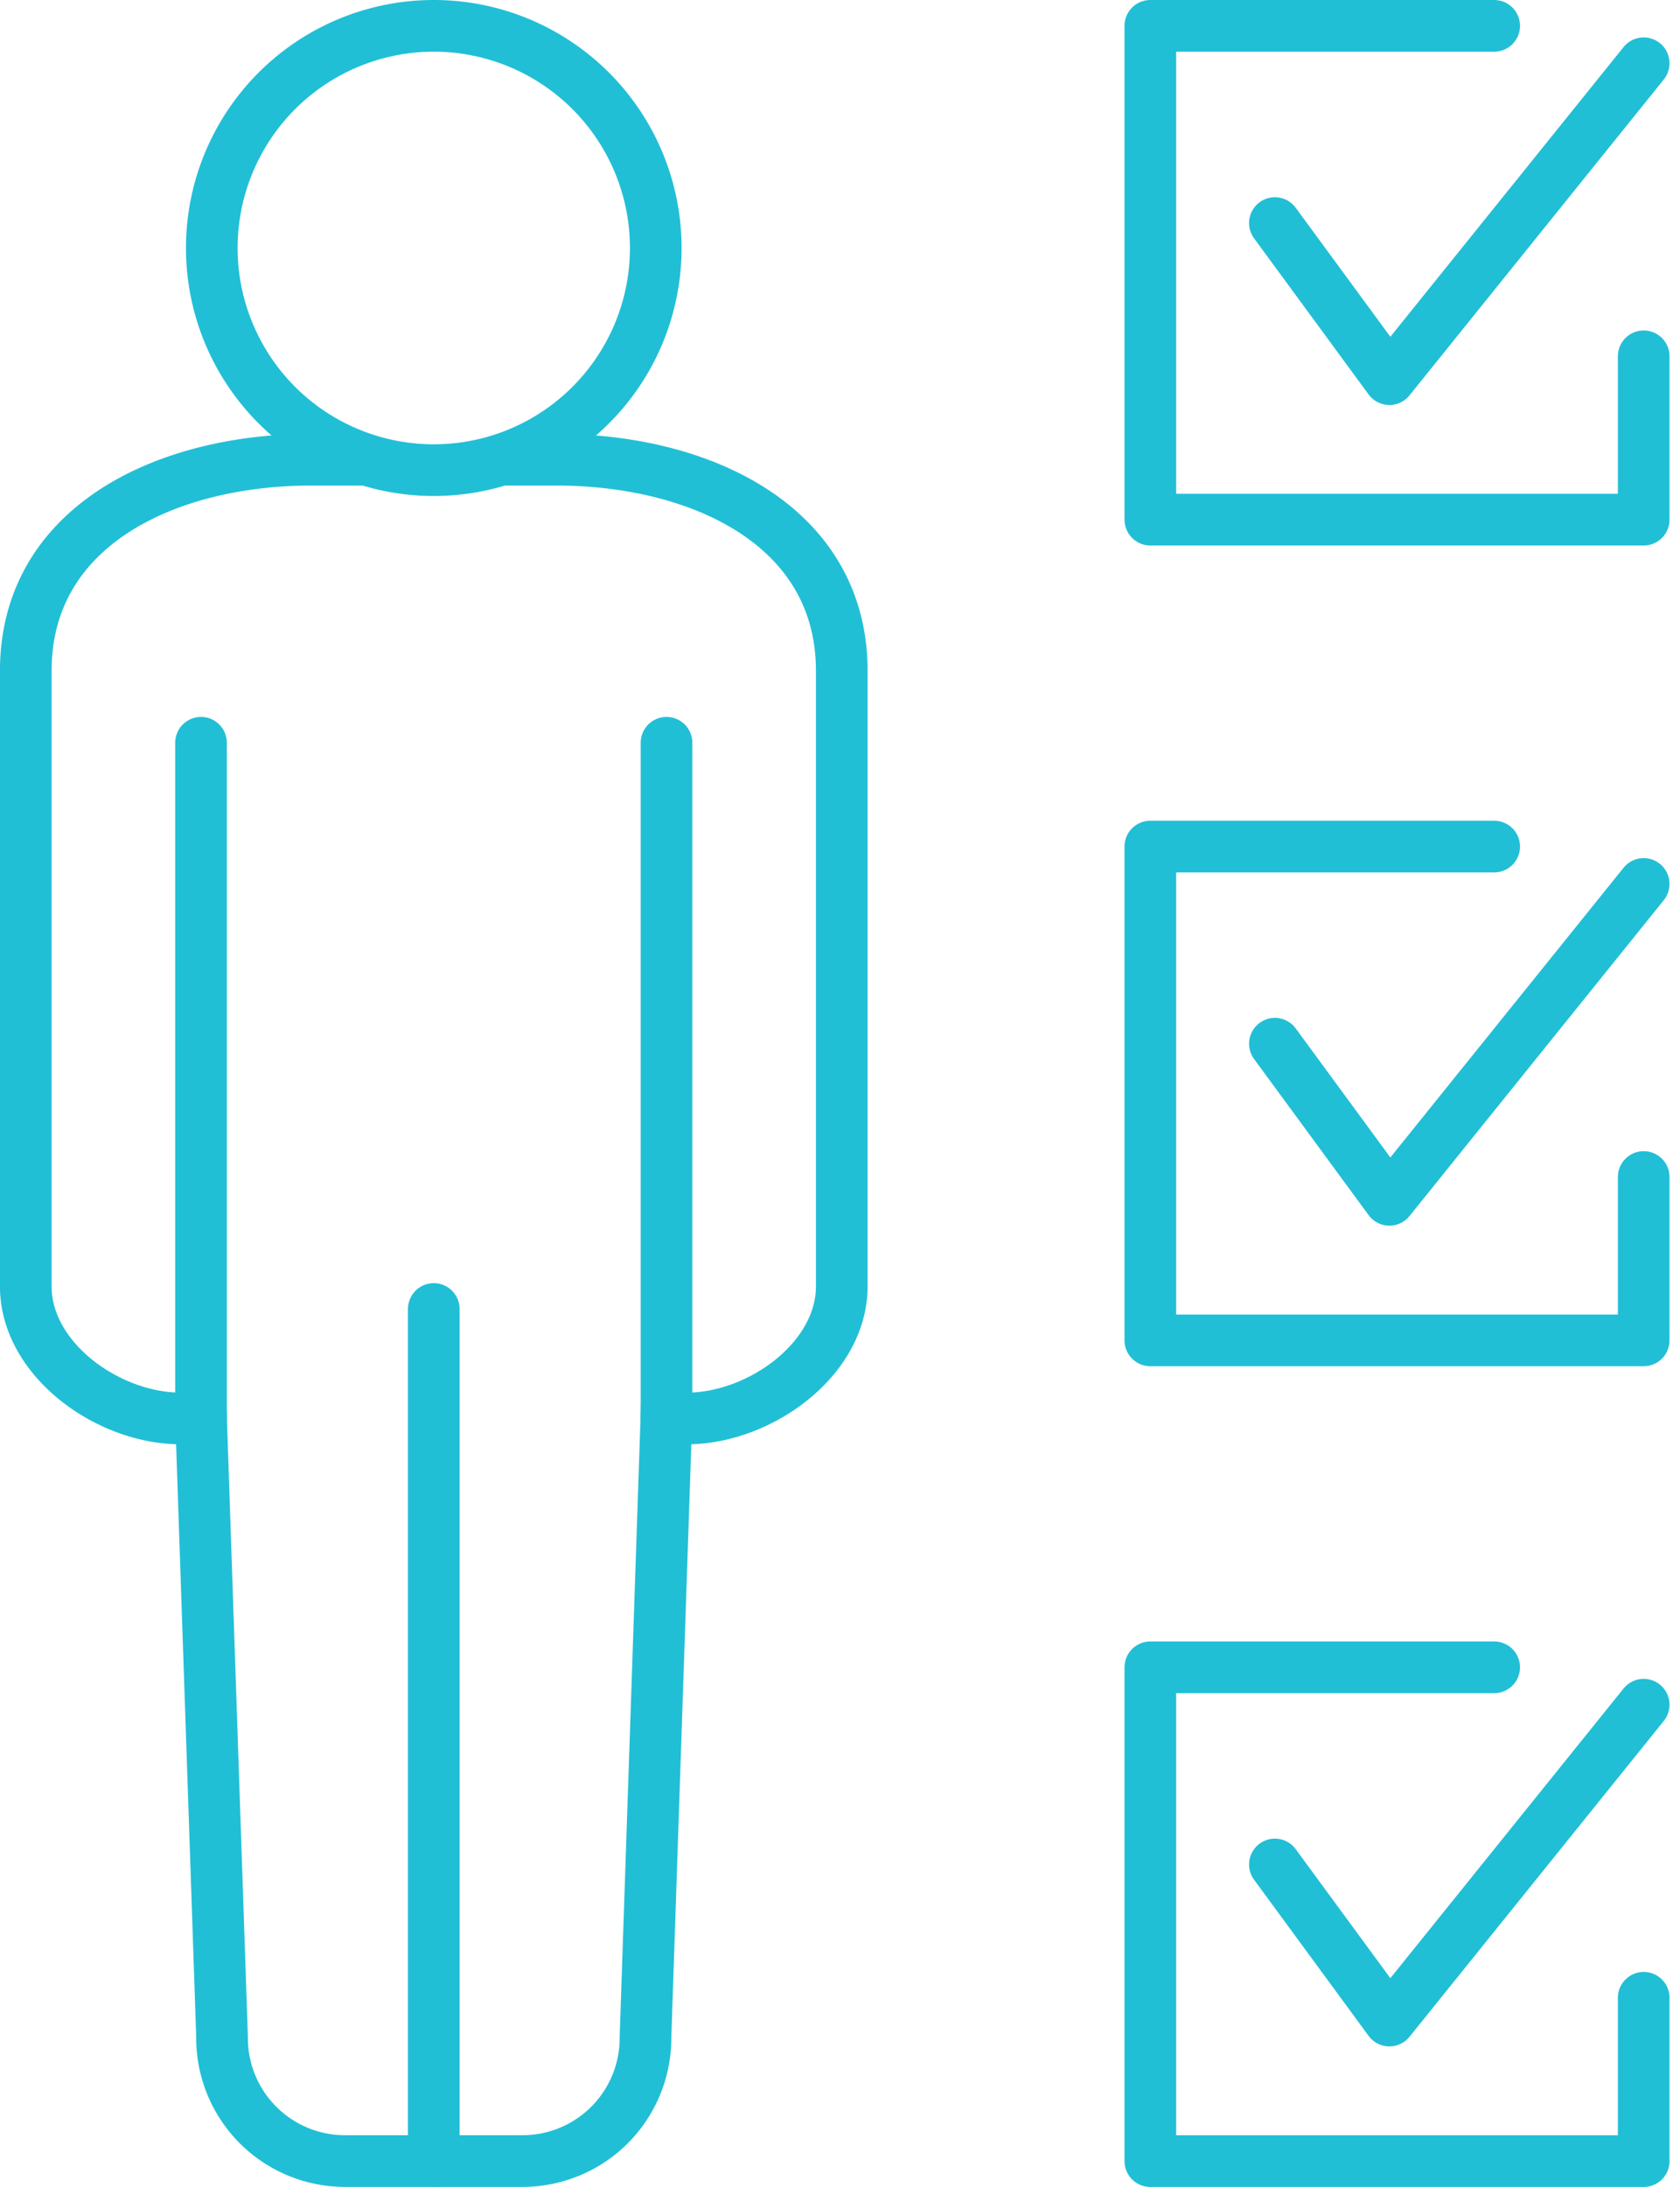
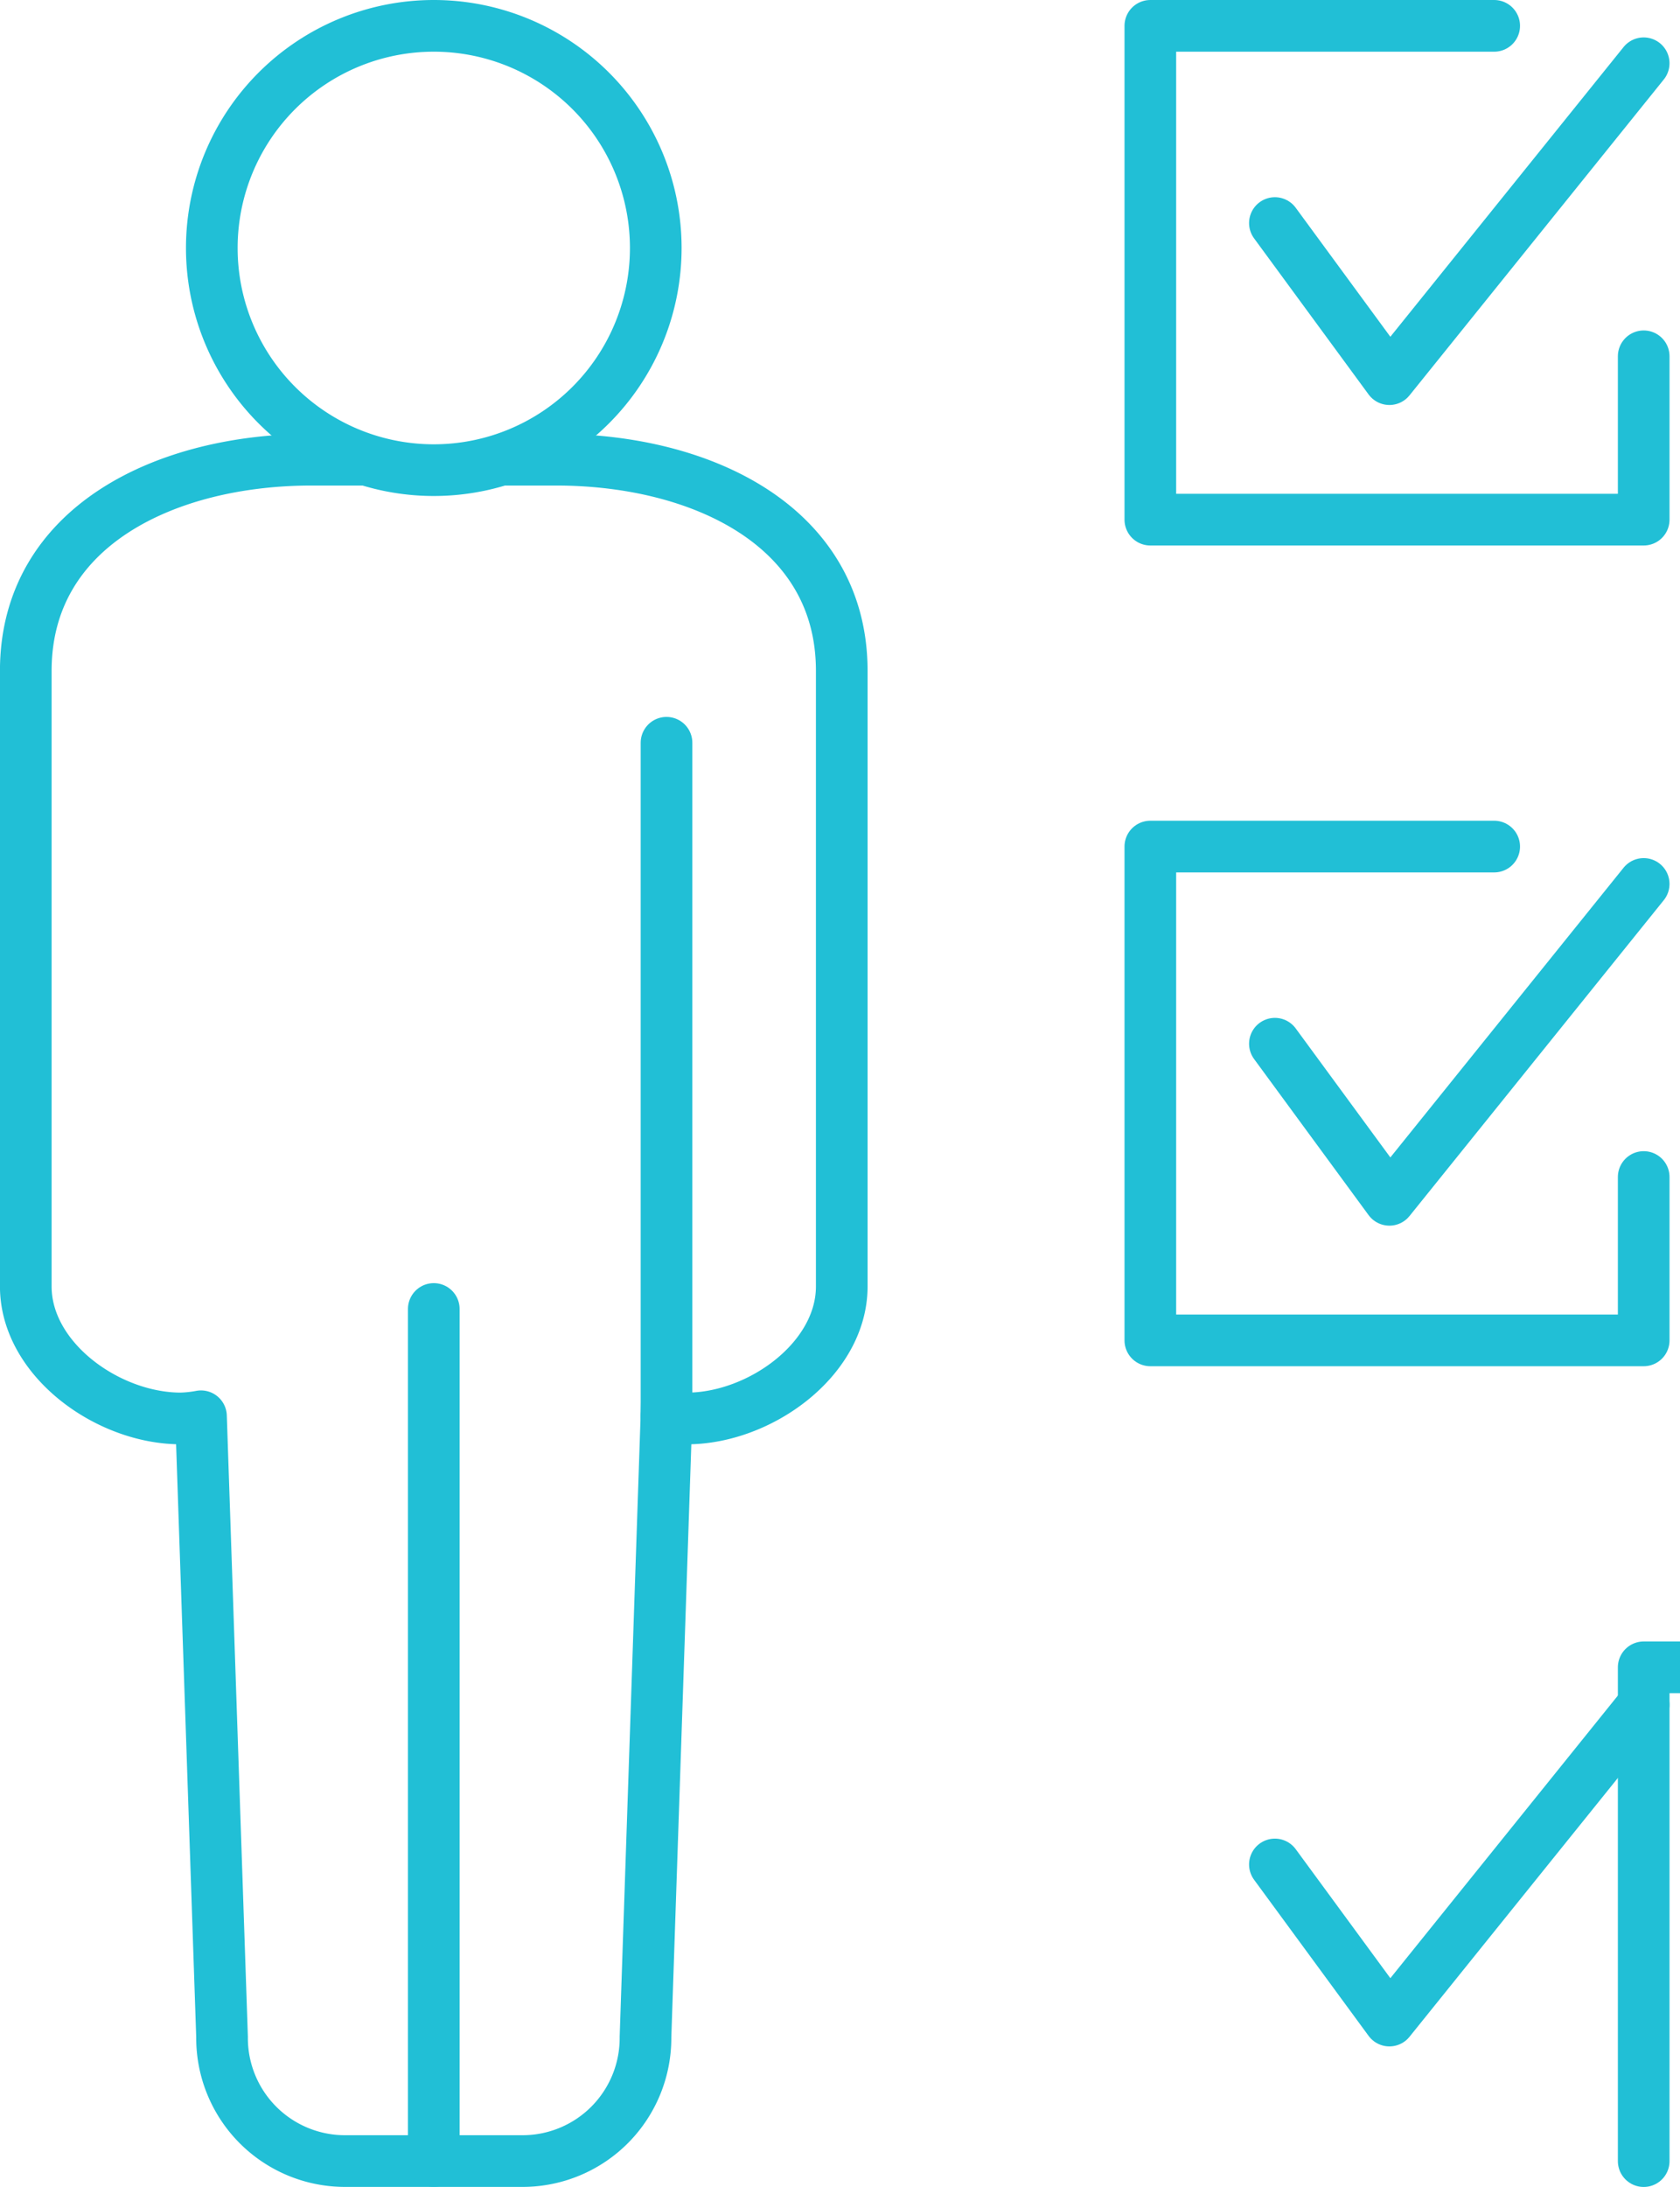
<svg xmlns="http://www.w3.org/2000/svg" width="81.312" height="105.77" viewBox="0 0 81.312 105.77">
  <defs>
    <style>.a{fill:none;stroke:#21bfd6;stroke-linecap:round;stroke-linejoin:round;stroke-width:2.5px;}</style>
  </defs>
  <g transform="translate(-324.204 -317.168)">
    <path class="a" d="M356.487,375.234l-1.041,30.837a5.95,5.95,0,0,1-5.895,6h-8.705a5.95,5.95,0,0,1-5.895-6l-1.019-30.02a6.108,6.108,0,0,1-.98.105c-3.529,0-7.5-2.859-7.5-6.386V340c0-7.015,6.817-10.213,13.832-10.213h2.471" transform="translate(0 9.613)" />
    <line class="a" y2="41.208" transform="translate(345.199 380.475)" />
-     <line class="a" y1="32.574" transform="translate(333.933 353.091)" />
    <path class="a" d="M351.819,329.161a10.744,10.744,0,1,1-10.745-10.743A10.744,10.744,0,0,1,351.819,329.161Z" transform="translate(4.124 0)" />
    <path class="a" d="M345.812,376.052a6.15,6.15,0,0,0,.982.105c3.527,0,7.5-2.859,7.5-6.386V340c0-7.015-6.818-10.213-13.831-10.213h-2.408" transform="translate(10.651 9.613)" />
    <line class="a" y1="32.574" transform="translate(356.463 353.091)" />
    <path class="a" d="M376.06,319.4l-12.307,15.277-5.542-7.549" transform="translate(27.698 0.828)" />
    <path class="a" d="M378.823,334.4v7.9H354.944V318.418h16.643" transform="translate(24.936 0)" />
    <path class="a" d="M376.06,340.905l-12.307,15.276-5.542-7.549" transform="translate(27.698 19.014)" />
    <path class="a" d="M378.823,355.907v7.9H354.944V339.925h16.643" transform="translate(24.936 18.186)" />
    <path class="a" d="M376.06,362.413l-12.307,15.276-5.542-7.549" transform="translate(27.698 37.2)" />
-     <path class="a" d="M378.823,377.415v7.9H354.944V361.433h16.643" transform="translate(24.936 36.372)" />
+     <path class="a" d="M378.823,377.415v7.9V361.433h16.643" transform="translate(24.936 36.372)" />
  </g>
</svg>